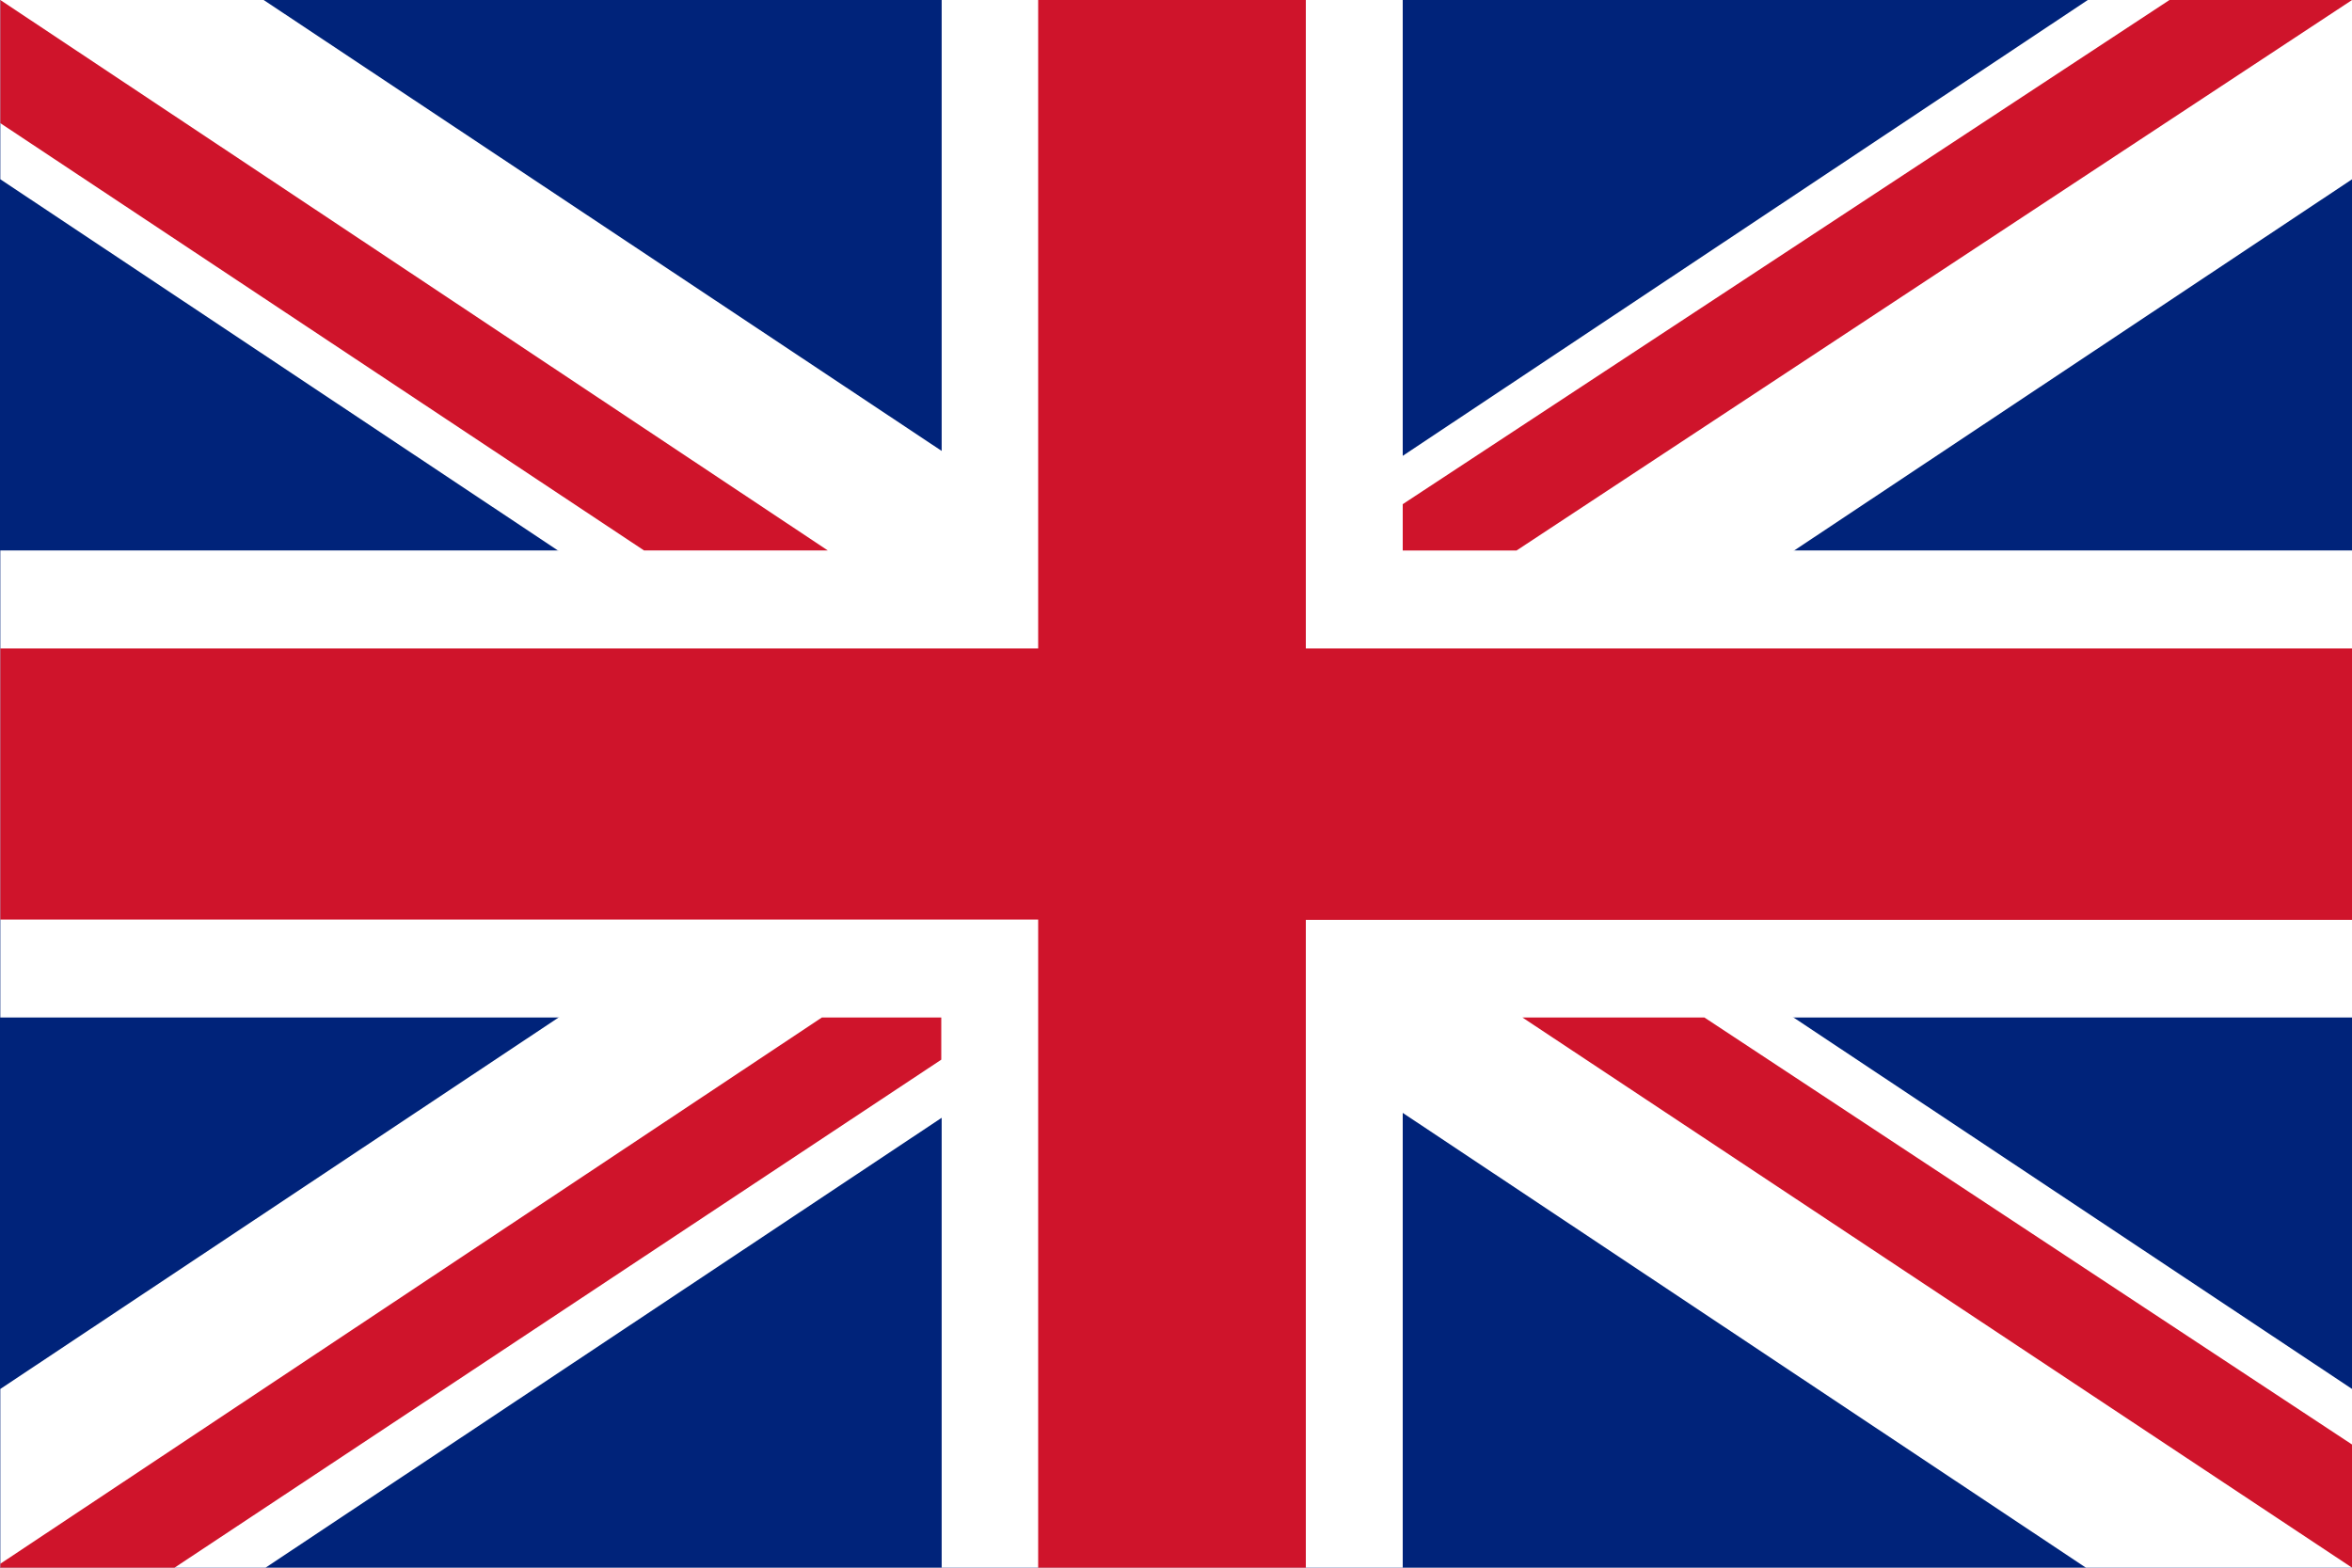
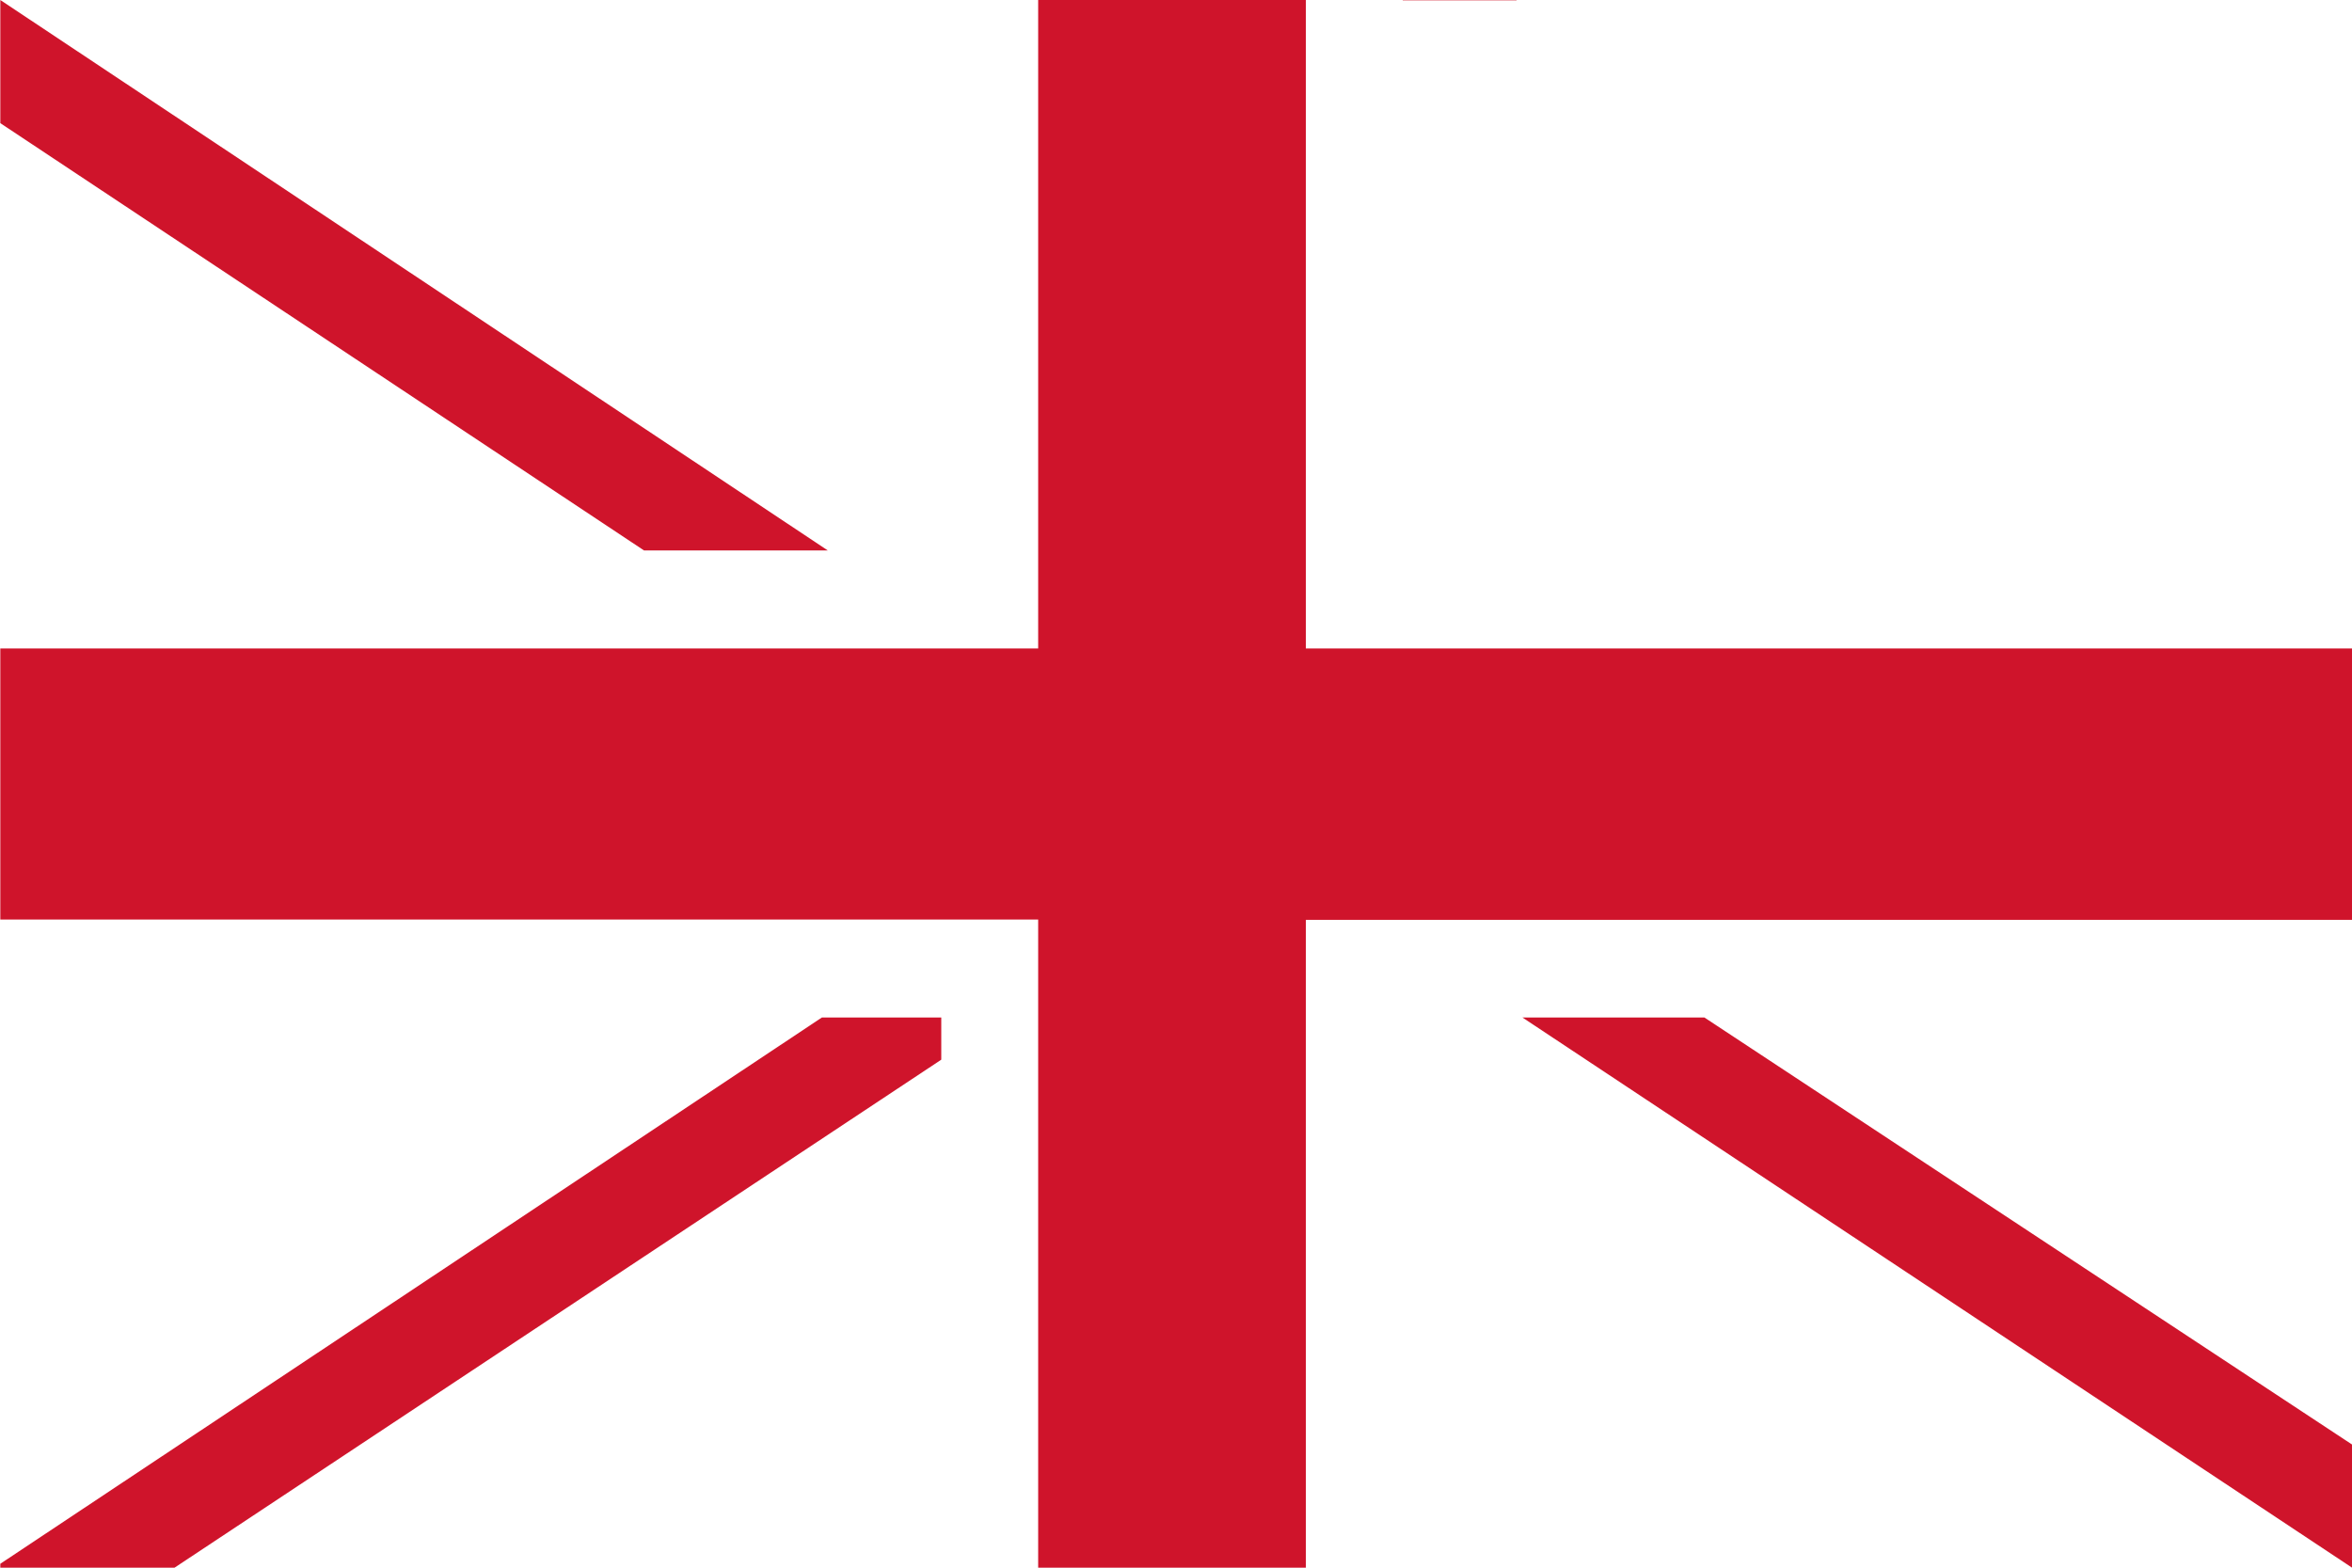
<svg xmlns="http://www.w3.org/2000/svg" width="30" height="20" viewBox="0 0 30 20">
  <g id="英国国旗" transform="translate(-0.063 -0.061)">
-     <path id="路径_1952" data-name="路径 1952" d="M0,0H30V20H0Z" transform="translate(0.063 0.061)" fill="#00237a" />
    <path id="路径_1953" data-name="路径 1953" d="M30.151,7.022H18.042V0H12.161V7.022H.154v5.959H12.161V20h5.881V12.981H30.15Z" transform="translate(-0.087 0.061)" fill="#fff" />
-     <path id="路径_1954" data-name="路径 1954" d="M30.151,17.72,3.513,0H.154V2.287L26.756,20h3.394Z" transform="translate(-0.087 0.061)" fill="#fff" />
-     <path id="路径_1955" data-name="路径 1955" d="M.154,17.72,26.78,0h3.371V2.287L3.537,20H.154Z" transform="translate(-0.087 0.061)" fill="#fff" />
    <path id="路径_1956" data-name="路径 1956" d="M30.151,8.273H16.806V0H13.392V8.273H.154v3.458H13.392V20h3.414V11.735H30.15Z" transform="translate(-0.087 0.061)" fill="#cf142b" />
-     <path id="路径_1957" data-name="路径 1957" d="M30.151,20V18.429L21.89,12.981H19.569Zm0-20H27.822l-9.78,6.432v.591h1.452ZM10.633,12.981.154,19.95V20H2.376l9.78-6.481v-.538ZM.154,0V1.571L8.364,7.022h2.344Z" transform="translate(-0.087 0.061)" fill="#cf142b" />
+     <path id="路径_1957" data-name="路径 1957" d="M30.151,20V18.429L21.89,12.981H19.569m0-20H27.822l-9.78,6.432v.591h1.452ZM10.633,12.981.154,19.95V20H2.376l9.78-6.481v-.538ZM.154,0V1.571L8.364,7.022h2.344Z" transform="translate(-0.087 0.061)" fill="#cf142b" />
  </g>
</svg>